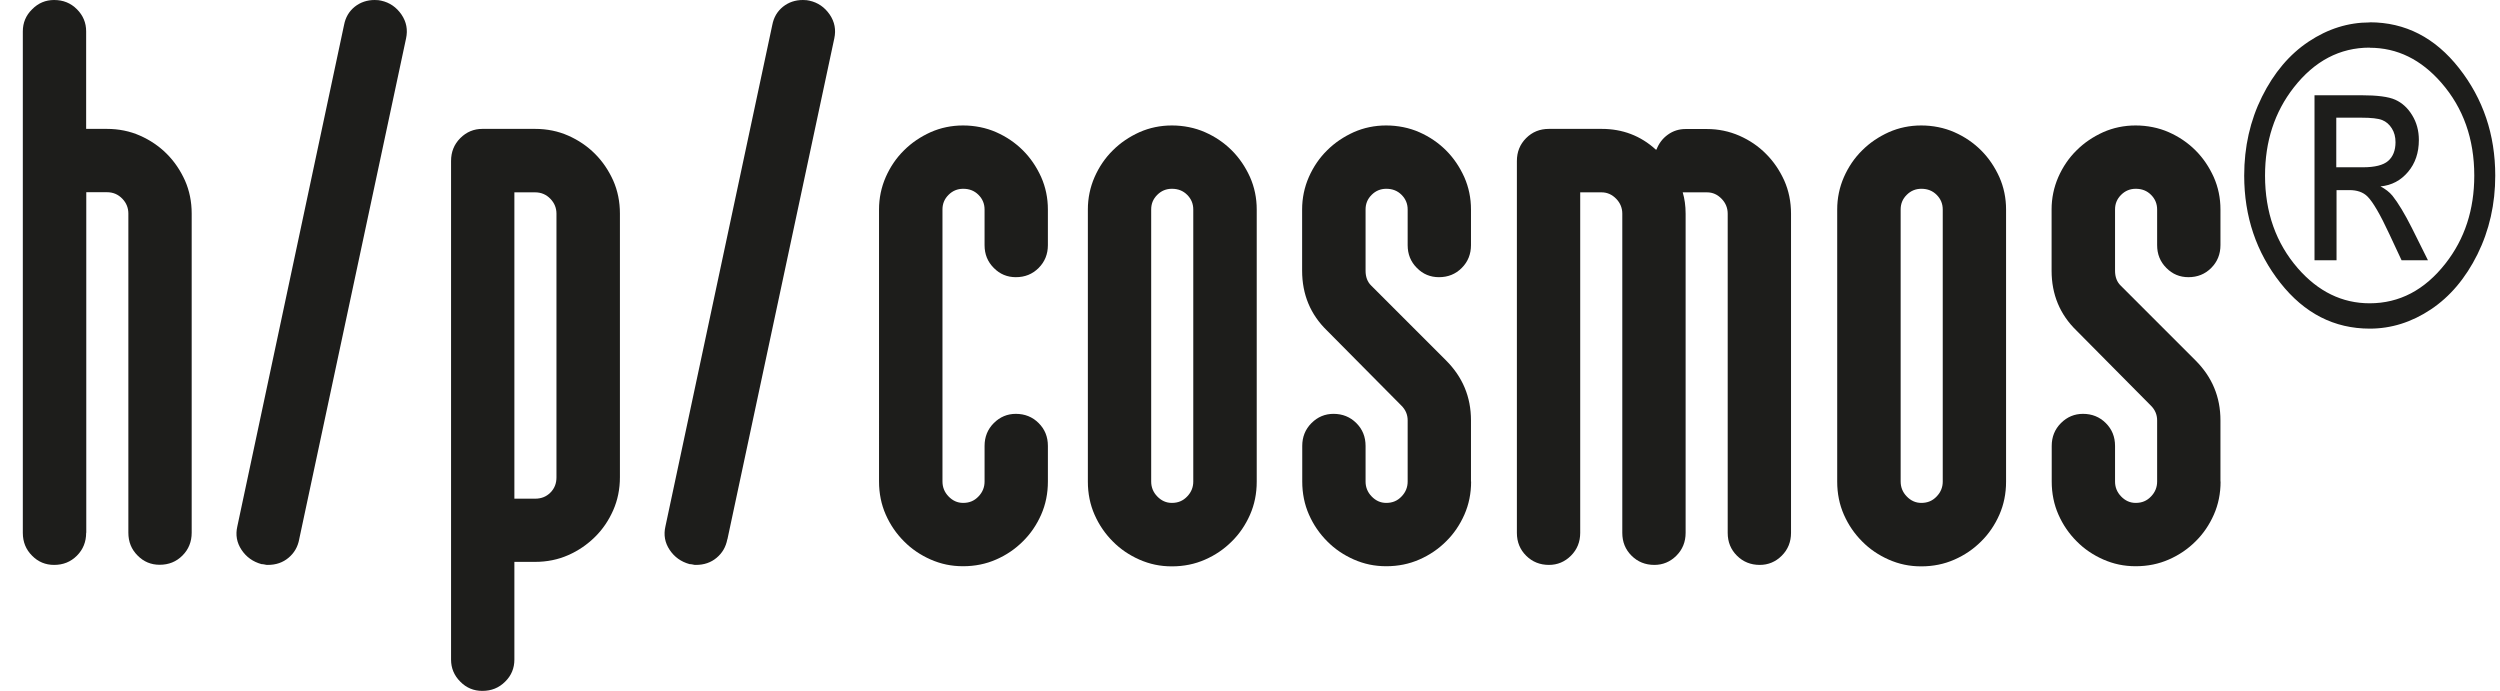
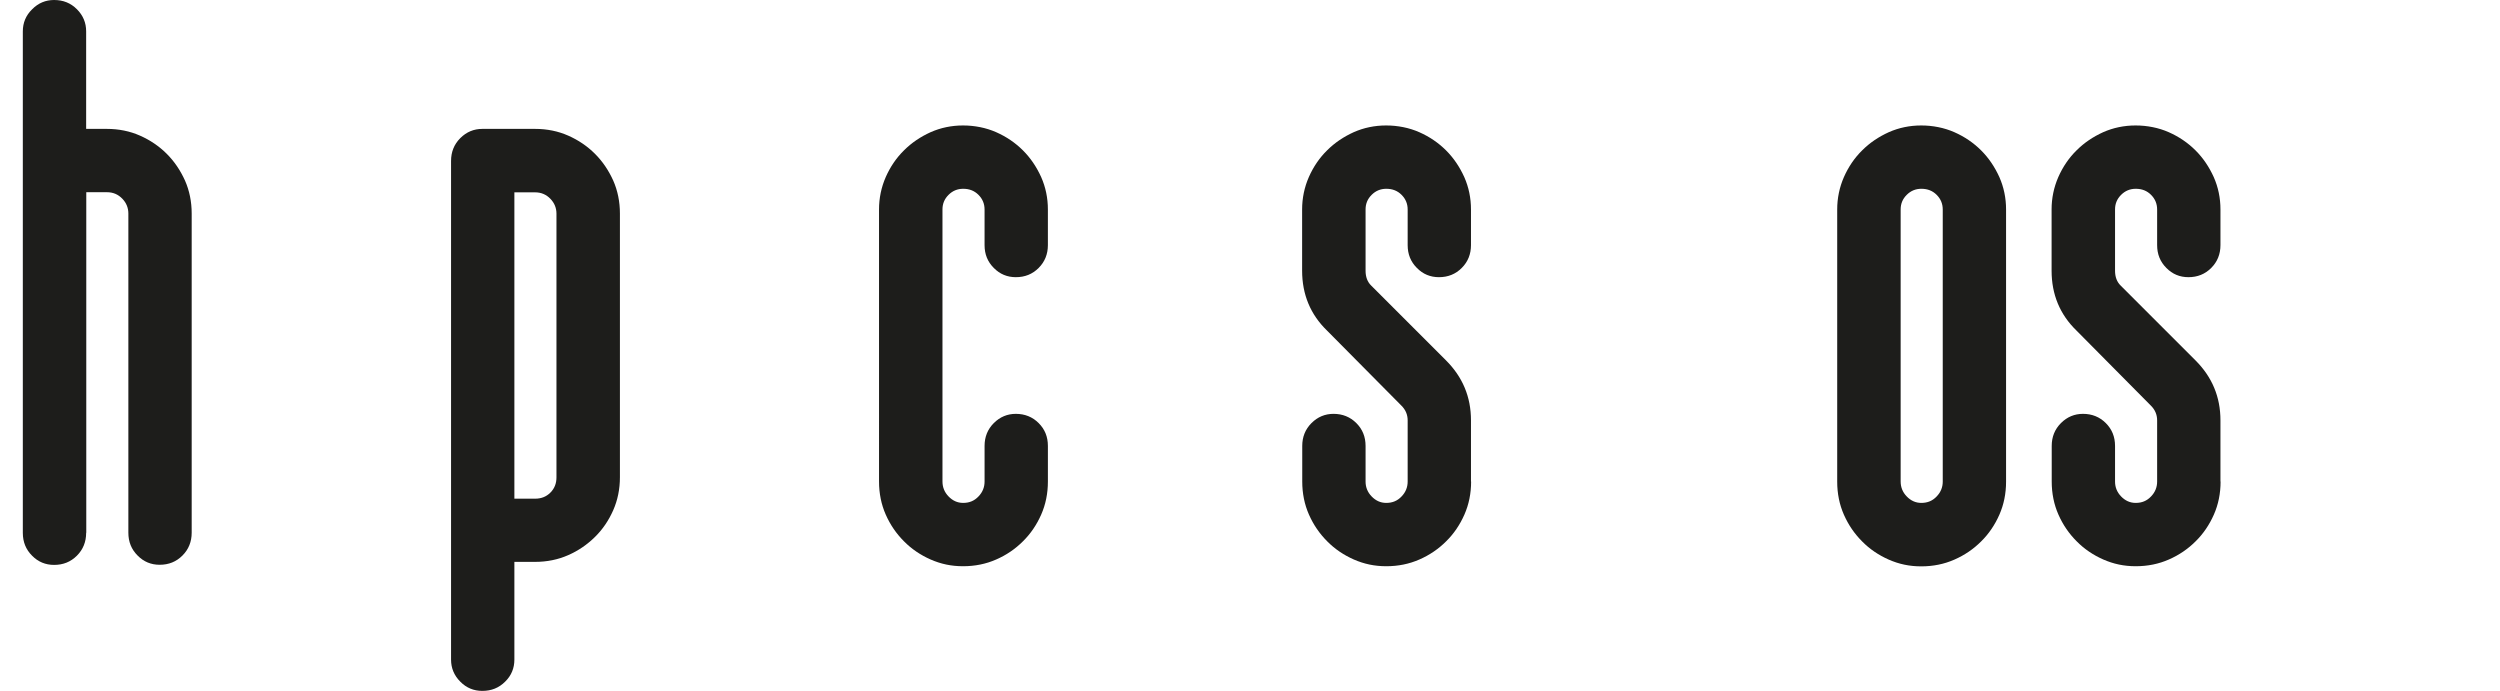
<svg xmlns="http://www.w3.org/2000/svg" id="Ebene_1" data-name="Ebene 1" viewBox="0 0 189.5 52.38">
  <defs>
    <style>
      .cls-1 {
        fill: #1d1d1b;
      }
    </style>
  </defs>
  <path class="cls-1" d="M6.53,40.39c0,.68-.23,1.26-.7,1.73-.47.47-1.04.7-1.73.7-.65,0-1.21-.23-1.67-.7-.47-.47-.7-1.04-.7-1.73V2.38c0-.65.23-1.21.7-1.67C2.9.23,3.46,0,4.1,0,4.79,0,5.36.23,5.83.7c.47.47.7,1.03.7,1.67v7.4h1.57c.9,0,1.74.17,2.51.51.77.34,1.45.8,2.03,1.38.58.58,1.03,1.25,1.38,2.02.34.77.51,1.61.51,2.51v24.19c0,.68-.23,1.26-.7,1.73-.47.47-1.04.7-1.73.7-.65,0-1.21-.23-1.67-.7-.47-.47-.7-1.04-.7-1.73v-24.19c0-.43-.15-.81-.46-1.13-.31-.32-.69-.49-1.16-.49h-1.57v25.81Z" />
-   <path class="cls-1" d="M22.68,40.88c-.11.58-.38,1.04-.81,1.4-.43.36-.95.54-1.57.54-.07,0-.15,0-.24-.03-.09-.02-.17-.03-.24-.03-.65-.18-1.15-.54-1.51-1.08-.36-.54-.47-1.13-.32-1.78L26.08,1.89c.11-.58.38-1.03.81-1.38C27.32.17,27.83,0,28.4,0c.22,0,.38.02.49.05.65.14,1.16.5,1.54,1.05.38.56.49,1.16.35,1.81l-8.1,37.96Z" />
  <path class="cls-1" d="M38.99,50c0,.65-.23,1.21-.7,1.67-.47.47-1.04.7-1.73.7-.65,0-1.21-.23-1.67-.7-.47-.47-.7-1.03-.7-1.67V12.2c0-.68.23-1.26.7-1.73.47-.47,1.03-.7,1.67-.7h4c.9,0,1.74.17,2.51.51.77.34,1.45.8,2.03,1.38.58.58,1.03,1.25,1.38,2.02.34.77.51,1.61.51,2.51v19.98c0,.9-.17,1.74-.51,2.51-.34.77-.8,1.45-1.38,2.02s-1.25,1.04-2.03,1.38c-.77.34-1.61.51-2.51.51h-1.57v7.4ZM38.99,14.58v23.22h1.57c.47,0,.85-.15,1.16-.46s.46-.69.46-1.16v-19.98c0-.43-.15-.81-.46-1.13-.31-.32-.69-.49-1.16-.49h-1.57Z" />
-   <path class="cls-1" d="M55.13,40.88c-.11.58-.38,1.04-.81,1.4-.43.36-.95.54-1.57.54-.07,0-.15,0-.24-.03-.09-.02-.17-.03-.24-.03-.65-.18-1.15-.54-1.51-1.08s-.47-1.13-.32-1.78L58.54,1.89c.11-.58.38-1.03.81-1.38C59.78.17,60.28,0,60.86,0c.22,0,.38.02.49.05.65.14,1.16.5,1.54,1.05.38.56.49,1.16.35,1.81l-8.1,37.96Z" />
  <path class="cls-1" d="M71.44,36.5c0,.43.15.81.46,1.13.31.32.67.49,1.11.49.47,0,.85-.16,1.16-.49.31-.32.46-.7.46-1.13v-2.7c0-.68.23-1.26.7-1.73s1.03-.7,1.67-.7c.68,0,1.26.23,1.73.7.47.47.7,1.04.7,1.73v2.7c0,.9-.17,1.74-.51,2.51-.34.77-.8,1.45-1.38,2.02-.58.58-1.25,1.04-2.03,1.38-.77.34-1.61.51-2.51.51s-1.68-.17-2.46-.51c-.77-.34-1.45-.8-2.02-1.38-.58-.58-1.04-1.25-1.38-2.02-.34-.77-.51-1.61-.51-2.51V15.88c0-.86.17-1.68.51-2.46.34-.77.8-1.45,1.38-2.02.58-.58,1.25-1.03,2.02-1.38.77-.34,1.59-.51,2.46-.51s1.74.17,2.51.51c.77.34,1.45.8,2.03,1.38.58.58,1.03,1.25,1.38,2.02.34.77.51,1.59.51,2.46v2.7c0,.68-.23,1.26-.7,1.73-.47.47-1.04.7-1.73.7-.65,0-1.21-.23-1.67-.7-.47-.47-.7-1.04-.7-1.73v-2.7c0-.43-.15-.8-.46-1.11-.31-.31-.69-.46-1.16-.46-.43,0-.8.15-1.11.46-.31.31-.46.67-.46,1.11v20.63Z" />
-   <path class="cls-1" d="M82.46,15.88c0-.86.17-1.68.51-2.46.34-.77.8-1.45,1.38-2.02.58-.58,1.25-1.03,2.02-1.38.77-.34,1.59-.51,2.46-.51s1.74.17,2.51.51c.77.34,1.45.8,2.03,1.38.58.58,1.03,1.25,1.38,2.02.34.77.51,1.59.51,2.46v20.63c0,.9-.17,1.74-.51,2.51-.34.77-.8,1.45-1.38,2.02-.58.58-1.25,1.04-2.03,1.38-.77.34-1.61.51-2.51.51s-1.68-.17-2.46-.51c-.77-.34-1.45-.8-2.02-1.38-.58-.58-1.04-1.25-1.38-2.02-.34-.77-.51-1.61-.51-2.51V15.88ZM87.26,36.5c0,.43.15.81.46,1.13.31.32.67.49,1.11.49.47,0,.85-.16,1.16-.49.31-.32.46-.7.46-1.13V15.88c0-.43-.15-.8-.46-1.11-.31-.31-.69-.46-1.16-.46-.43,0-.8.15-1.11.46-.31.31-.46.67-.46,1.11v20.63Z" />
  <path class="cls-1" d="M111.51,36.5c0,.9-.17,1.74-.51,2.51-.34.77-.8,1.45-1.38,2.02-.58.58-1.25,1.04-2.03,1.38-.77.34-1.61.51-2.51.51s-1.68-.17-2.46-.51c-.77-.34-1.45-.8-2.02-1.38-.58-.58-1.04-1.25-1.38-2.02-.34-.77-.51-1.61-.51-2.51v-2.7c0-.68.23-1.26.7-1.73.47-.47,1.03-.7,1.67-.7.68,0,1.26.23,1.73.7.47.47.7,1.04.7,1.73v2.7c0,.43.15.81.46,1.13.31.32.67.49,1.11.49.47,0,.85-.16,1.16-.49.31-.32.46-.7.46-1.13v-4.64c0-.43-.16-.81-.49-1.13l-5.62-5.67c-1.26-1.22-1.89-2.74-1.89-4.54v-4.64c0-.86.17-1.68.51-2.46.34-.77.8-1.45,1.38-2.02.58-.58,1.25-1.03,2.02-1.38.77-.34,1.59-.51,2.46-.51s1.74.17,2.51.51c.77.34,1.45.8,2.03,1.38.58.58,1.03,1.25,1.38,2.02.34.77.51,1.59.51,2.46v2.7c0,.68-.23,1.26-.7,1.73-.47.47-1.04.7-1.73.7-.65,0-1.21-.23-1.67-.7-.47-.47-.7-1.04-.7-1.73v-2.7c0-.43-.15-.8-.46-1.11-.31-.31-.69-.46-1.16-.46-.43,0-.8.15-1.11.46-.31.31-.46.67-.46,1.11v4.64c0,.47.14.85.43,1.13l5.67,5.67c1.26,1.26,1.89,2.77,1.89,4.54v4.64Z" />
-   <path class="cls-1" d="M127.55,14.58c.14.47.22,1.01.22,1.62v24.19c0,.68-.23,1.26-.7,1.73-.47.47-1.03.7-1.67.7-.68,0-1.26-.23-1.73-.7-.47-.47-.7-1.04-.7-1.73v-24.19c0-.43-.15-.81-.46-1.13-.31-.32-.68-.49-1.11-.49h-1.62v25.81c0,.68-.23,1.26-.7,1.73-.47.47-1.03.7-1.67.7-.68,0-1.26-.23-1.73-.7-.47-.47-.7-1.04-.7-1.73V12.2c0-.68.23-1.26.7-1.73.47-.47,1.04-.7,1.73-.7h4c1.58,0,2.95.52,4.1,1.57h.05c.18-.47.47-.85.86-1.13.4-.29.85-.43,1.35-.43h1.62c.86,0,1.68.17,2.46.51.77.34,1.45.8,2.02,1.38.58.58,1.03,1.25,1.38,2.02.34.77.51,1.61.51,2.51v24.19c0,.68-.23,1.26-.7,1.73-.47.47-1.03.7-1.67.7-.68,0-1.26-.23-1.73-.7-.47-.47-.7-1.04-.7-1.73v-24.19c0-.43-.15-.81-.46-1.13-.31-.32-.67-.49-1.11-.49h-1.84Z" />
  <path class="cls-1" d="M139.26,15.88c0-.86.17-1.68.51-2.46.34-.77.8-1.45,1.38-2.02.58-.58,1.25-1.03,2.02-1.38.77-.34,1.59-.51,2.46-.51s1.74.17,2.51.51c.77.34,1.45.8,2.03,1.38.58.58,1.03,1.25,1.38,2.02.34.77.51,1.59.51,2.46v20.63c0,.9-.17,1.74-.51,2.51-.34.77-.8,1.45-1.38,2.02-.58.58-1.25,1.04-2.03,1.38-.77.34-1.61.51-2.51.51s-1.68-.17-2.46-.51c-.77-.34-1.45-.8-2.02-1.38-.58-.58-1.04-1.25-1.38-2.02-.34-.77-.51-1.61-.51-2.51V15.88ZM144.07,36.5c0,.43.15.81.46,1.13.31.32.67.49,1.11.49.47,0,.85-.16,1.16-.49.31-.32.46-.7.46-1.13V15.88c0-.43-.15-.8-.46-1.11-.31-.31-.69-.46-1.16-.46-.43,0-.8.15-1.11.46-.31.31-.46.67-.46,1.11v20.63Z" />
  <path class="cls-1" d="M168.32,36.5c0,.9-.17,1.74-.51,2.51-.34.77-.8,1.45-1.38,2.02-.58.58-1.25,1.04-2.03,1.38-.77.34-1.61.51-2.51.51s-1.68-.17-2.46-.51c-.77-.34-1.45-.8-2.02-1.38-.58-.58-1.04-1.25-1.38-2.02-.34-.77-.51-1.61-.51-2.51v-2.7c0-.68.23-1.26.7-1.73.47-.47,1.03-.7,1.67-.7.68,0,1.26.23,1.73.7.47.47.7,1.04.7,1.73v2.7c0,.43.15.81.46,1.13.31.32.67.49,1.11.49.47,0,.85-.16,1.16-.49.31-.32.46-.7.46-1.13v-4.64c0-.43-.16-.81-.49-1.13l-5.62-5.67c-1.26-1.22-1.89-2.74-1.89-4.54v-4.64c0-.86.17-1.68.51-2.46.34-.77.8-1.45,1.38-2.02.58-.58,1.25-1.03,2.02-1.38.77-.34,1.59-.51,2.46-.51s1.74.17,2.51.51c.77.34,1.45.8,2.03,1.38.58.58,1.03,1.25,1.38,2.02.34.77.51,1.59.51,2.46v2.7c0,.68-.23,1.26-.7,1.73-.47.47-1.04.7-1.73.7-.65,0-1.21-.23-1.67-.7-.47-.47-.7-1.04-.7-1.73v-2.7c0-.43-.15-.8-.46-1.11-.31-.31-.69-.46-1.16-.46-.43,0-.8.15-1.11.46-.31.31-.46.67-.46,1.11v4.64c0,.47.14.85.43,1.13l5.67,5.67c1.26,1.26,1.89,2.77,1.89,4.54v4.64Z" />
-   <path class="cls-1" d="M179.62,1.69c2.7,0,4.96,1.16,6.78,3.48,1.82,2.32,2.74,5.03,2.74,8.14,0,2.16-.45,4.15-1.35,5.97-.9,1.81-2.08,3.21-3.54,4.18-1.46.97-3,1.45-4.62,1.45-2.7,0-4.96-1.16-6.78-3.47-1.82-2.31-2.74-5.02-2.74-8.13,0-2.17.45-4.17,1.35-5.98.9-1.81,2.08-3.21,3.54-4.18,1.46-.97,3-1.45,4.62-1.45ZM179.62,3.61c-2.26,0-4.18,1.01-5.75,3.02-1.46,1.87-2.18,4.09-2.18,6.68,0,2.78.83,5.12,2.49,7.03,1.54,1.76,3.35,2.65,5.44,2.65,2.25,0,4.17-1,5.75-3.02,1.46-1.86,2.18-4.08,2.18-6.66,0-2.78-.83-5.12-2.49-7.03-1.54-1.77-3.35-2.66-5.44-2.66ZM175.44,19.72V7.22h3.54c1.21,0,2.07.11,2.58.34.51.23.94.61,1.28,1.17.34.55.51,1.18.51,1.88,0,.96-.27,1.77-.82,2.42s-1.24,1.02-2.09,1.1c.38.2.68.43.91.71.43.54.92,1.35,1.47,2.44l1.22,2.45h-2l-.92-1.97c-.7-1.51-1.26-2.47-1.68-2.88-.32-.31-.77-.47-1.35-.47h-.98v5.32h-1.66ZM177.1,12.68h2.01c.9,0,1.54-.16,1.91-.48.37-.32.56-.8.56-1.42,0-.4-.09-.75-.28-1.05-.19-.3-.43-.51-.73-.63-.3-.12-.83-.18-1.6-.18h-1.88v3.77Z" />
</svg>